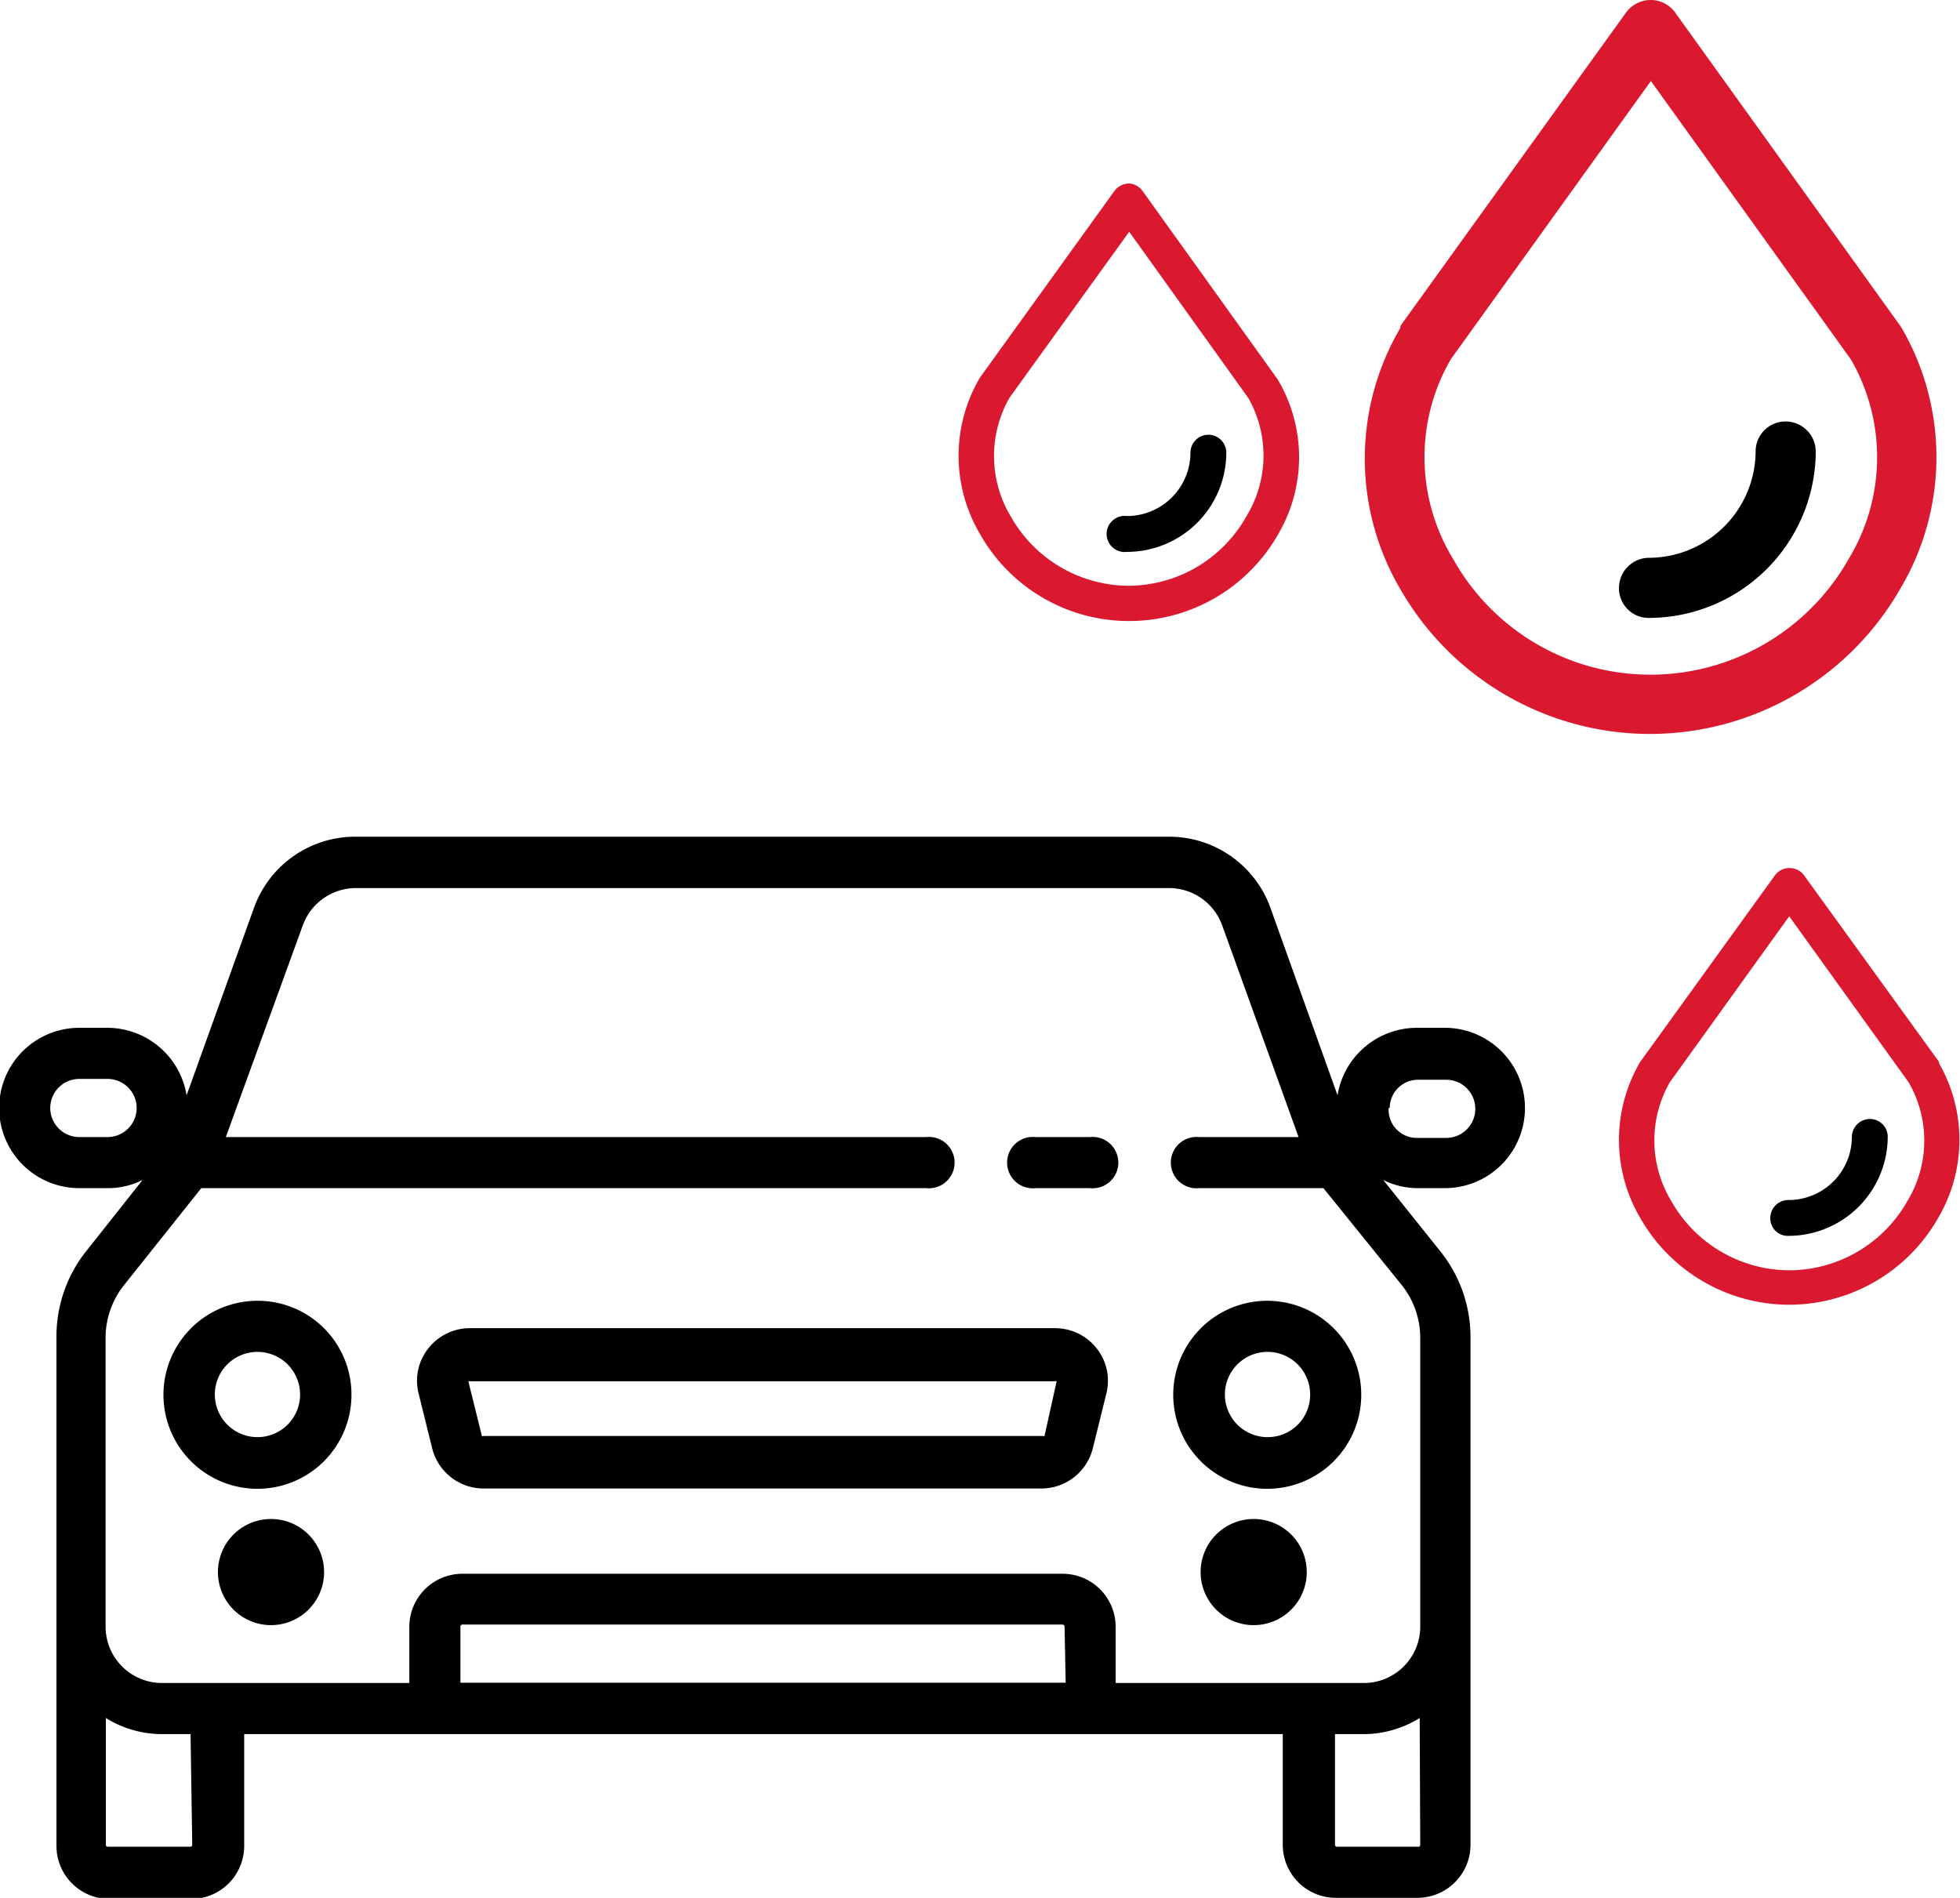
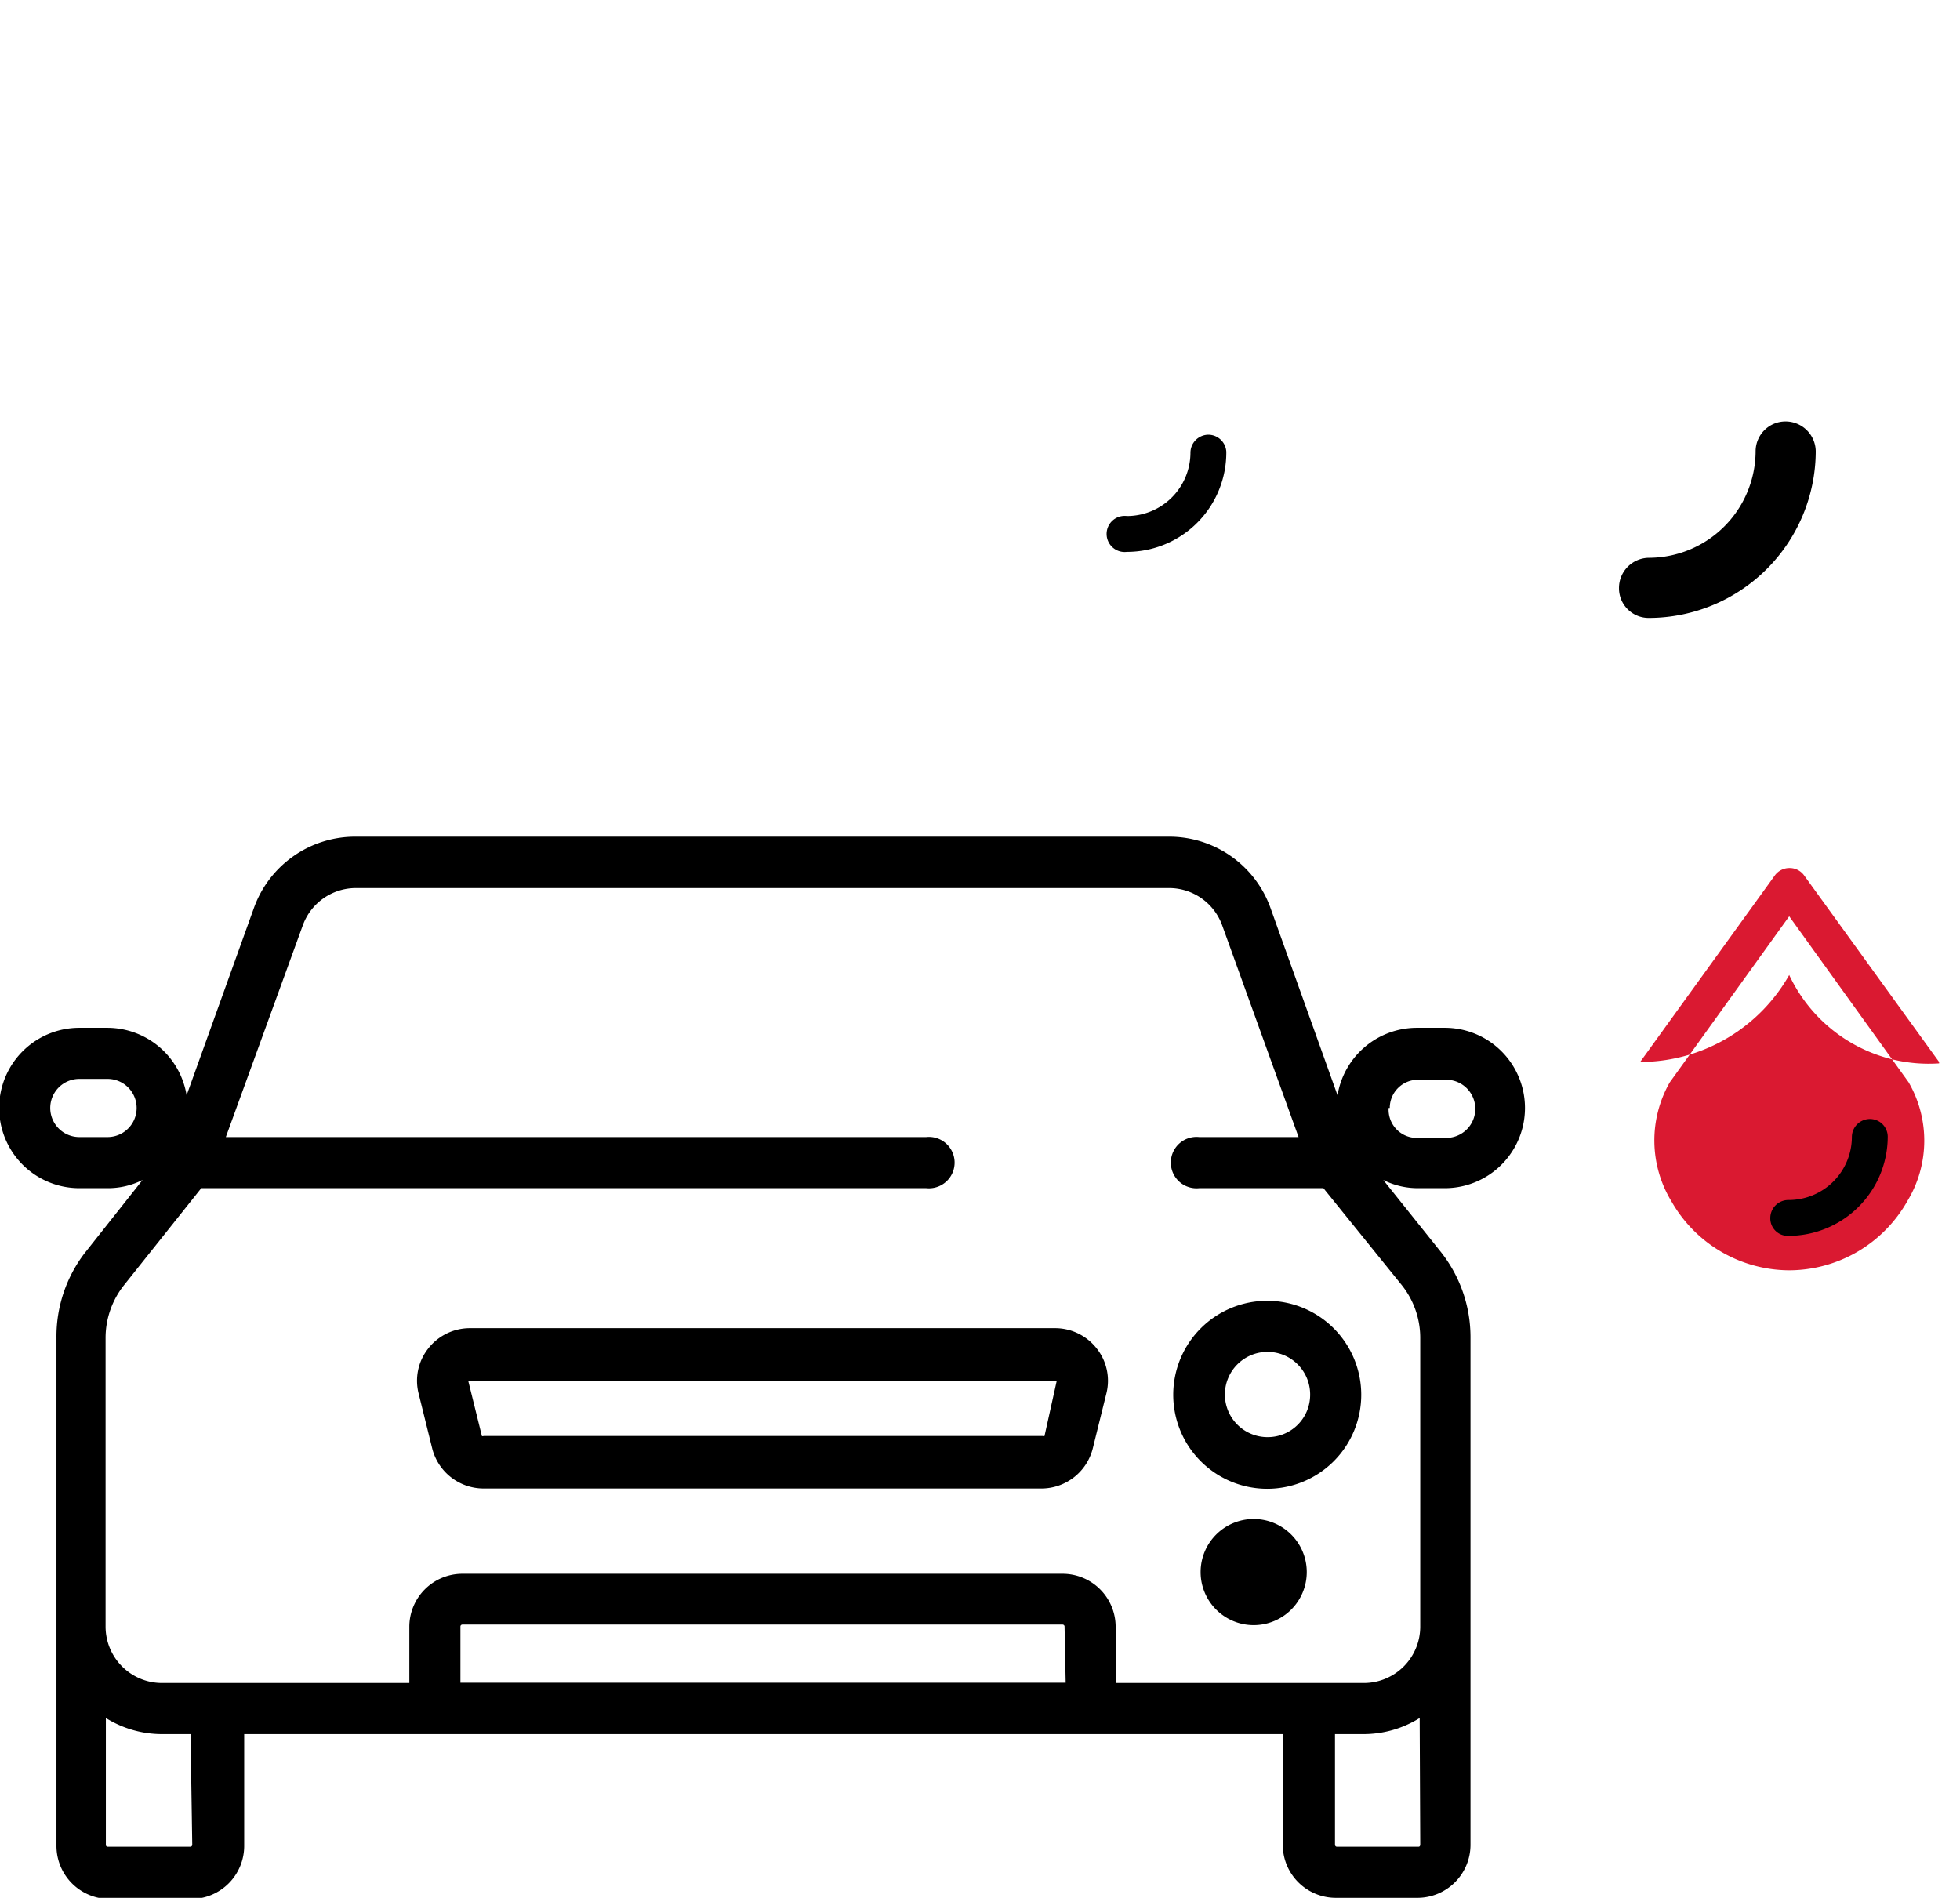
<svg xmlns="http://www.w3.org/2000/svg" viewBox="0 0 69.43 67.23">
  <defs>
    <style>.cls-1{fill:#da1931;}</style>
  </defs>
  <title>Excellent zateceni atmos 50k</title>
  <g id="Vrstva_2" data-name="Vrstva 2">
    <g id="Garaz">
      <g id="Excellent_zateceni_atmos_50k" data-name="Excellent zateceni atmos 50k">
-         <path class="cls-1" d="M67.37,11.63l-.05-.08L59.33.43A1.07,1.07,0,0,0,58.48,0h0a1.09,1.09,0,0,0-.87.43l-8,11.11a.25.25,0,0,0,0,.07,9.13,9.13,0,0,0,0,9.27A10.2,10.2,0,0,0,58.47,26h0a10.23,10.23,0,0,0,8.86-5.17A9.12,9.12,0,0,0,67.37,11.63Zm-1.89,8.18h0a8.06,8.06,0,0,1-7,4.09h0a8,8,0,0,1-7-4.09,6.92,6.92,0,0,1-.09-7.08l7.09-9.86,7.09,9.87A6.94,6.94,0,0,1,65.48,19.81Z" />
        <path d="M63.25,14.93A1.06,1.06,0,0,0,62.19,16a3.79,3.79,0,0,1-3.78,3.76h0a1.07,1.07,0,0,0-1.06,1.07,1.05,1.05,0,0,0,1.07,1.06A5.92,5.92,0,0,0,64.32,16,1.07,1.07,0,0,0,63.25,14.93Z" />
-         <path d="M38.61,40.28H36.68a.91.91,0,1,0,0,1.81h1.93a.91.91,0,1,0,0-1.81Z" />
        <path d="M37.37,47.05H16.65a1.87,1.87,0,0,0-1.48.72,1.84,1.84,0,0,0-.34,1.6l.48,1.94a1.88,1.88,0,0,0,1.82,1.42H36.89a1.88,1.88,0,0,0,1.82-1.42l.48-1.94a1.84,1.84,0,0,0-.34-1.6A1.87,1.87,0,0,0,37.37,47.05Zm.06,1.88L37,50.87a.07.07,0,0,1-.06,0H17.13a.07.07,0,0,1-.06,0l-.48-1.94a.05.05,0,0,1,0,0,.06.06,0,0,1,0,0H37.37a.06.06,0,0,1,.05,0A.05.05,0,0,1,37.43,48.93Z" />
        <path d="M51.18,42.09a2.84,2.84,0,1,0,0-5.68h-1a2.85,2.85,0,0,0-2.8,2.39L45,32.15a3.81,3.81,0,0,0-3.58-2.51H12.61A3.81,3.81,0,0,0,9,32.15L6.61,38.8a2.85,2.85,0,0,0-2.8-2.39h-1a2.84,2.84,0,0,0,0,5.68h1a2.73,2.73,0,0,0,1.24-.29L3,44.39a4.86,4.86,0,0,0-1,3v18a1.88,1.88,0,0,0,1.88,1.88h2.9a1.88,1.88,0,0,0,1.87-1.88V61.43H45.44v3.92a1.88,1.88,0,0,0,1.87,1.88h2.9a1.88,1.88,0,0,0,1.88-1.88v-18a4.86,4.86,0,0,0-1.05-3L49,41.8a2.73,2.73,0,0,0,1.24.29ZM3.81,40.28h-1a1,1,0,1,1,0-2.06h1a1,1,0,0,1,0,2.06Zm3,25.07a.07.07,0,0,1-.06.07H3.81s-.06,0-.06-.07V60.86a3.76,3.76,0,0,0,2,.57h1Zm30.94-5.74H16.31v-2a.07.07,0,0,1,.07-.06H37.64a.07.07,0,0,1,.07.06Zm12.56,5.74s0,.07-.06.07h-2.9a.07.07,0,0,1-.06-.07V61.43h1a3.76,3.76,0,0,0,2-.57Zm-.65-19.82a3,3,0,0,1,.65,1.85V57.62a2,2,0,0,1-2,2H39.52v-2a1.88,1.88,0,0,0-1.88-1.87H16.38a1.88,1.88,0,0,0-1.88,1.87v2H5.74a2,2,0,0,1-2-2V47.38a3,3,0,0,1,.65-1.85l2.74-3.44H32.81a.91.91,0,1,0,0-1.81H8l2.73-7.51a2,2,0,0,1,1.88-1.31h28.8a2,2,0,0,1,1.88,1.31L46,40.28H42.48a.91.91,0,1,0,0,1.81h4.4Zm-.43-6.28a1,1,0,0,1,1-1h1a1,1,0,1,1,0,2.06h-1A1,1,0,0,1,49.19,39.25Z" />
-         <path d="M9.61,53.81a1.88,1.88,0,1,0,1.87,1.88A1.88,1.88,0,0,0,9.61,53.81Z" />
        <path d="M44.41,53.81a1.88,1.88,0,1,0,1.88,1.88A1.88,1.88,0,0,0,44.41,53.81Z" />
-         <path d="M9.12,46.08a3.33,3.33,0,1,0,3.33,3.32A3.32,3.32,0,0,0,9.12,46.08Zm0,4.83a1.51,1.51,0,1,1,1.51-1.51A1.51,1.51,0,0,1,9.12,50.91Z" />
        <path d="M44.9,46.08a3.33,3.33,0,1,0,3.32,3.32A3.33,3.33,0,0,0,44.9,46.08Zm0,4.83a1.51,1.51,0,1,1,1.51-1.51A1.5,1.5,0,0,1,44.9,50.91Z" />
-         <path class="cls-1" d="M45.26,13.44a.05.05,0,0,0,0,0L40.47,6.76A.64.64,0,0,0,40,6.5h0a.66.66,0,0,0-.52.26l-4.77,6.62,0,0a5.45,5.45,0,0,0,0,5.53A6.06,6.06,0,0,0,40,22h0a6.07,6.07,0,0,0,5.28-3.08A5.39,5.39,0,0,0,45.26,13.44Zm-1.12,4.87h0A4.8,4.8,0,0,1,40,20.75h0a4.81,4.81,0,0,1-4.18-2.43,4.16,4.16,0,0,1-.06-4.23L40,8.21l4.22,5.89A4.13,4.13,0,0,1,44.14,18.31Z" />
        <path d="M42.81,15.4a.64.64,0,0,0-.64.64,2.25,2.25,0,0,1-2.25,2.24h0a.64.64,0,1,0,0,1.27A3.52,3.52,0,0,0,43.44,16,.64.64,0,0,0,42.81,15.4Z" />
-         <path class="cls-1" d="M68.69,37.67l0-.05L63.9,31a.63.63,0,0,0-.5-.25h0a.64.64,0,0,0-.52.25L58.1,37.62l0,0a5.45,5.45,0,0,0,0,5.52,6.08,6.08,0,0,0,5.28,3.08h0a6.08,6.08,0,0,0,5.28-3.08A5.46,5.46,0,0,0,68.69,37.67Zm-1.12,4.87h0A4.82,4.82,0,0,1,63.39,45h0a4.82,4.82,0,0,1-4.18-2.44,4.15,4.15,0,0,1-.06-4.22l4.23-5.88,4.23,5.88A4.13,4.13,0,0,1,67.57,42.54Z" />
+         <path class="cls-1" d="M68.69,37.67l0-.05L63.9,31a.63.63,0,0,0-.5-.25h0a.64.64,0,0,0-.52.25L58.1,37.62l0,0h0a6.08,6.08,0,0,0,5.28-3.08A5.46,5.46,0,0,0,68.69,37.67Zm-1.12,4.87h0A4.82,4.82,0,0,1,63.39,45h0a4.82,4.82,0,0,1-4.18-2.44,4.15,4.15,0,0,1-.06-4.22l4.23-5.88,4.23,5.88A4.13,4.13,0,0,1,67.57,42.54Z" />
        <path d="M66.24,39.64a.64.64,0,0,0-.64.63,2.24,2.24,0,0,1-2.25,2.24h0a.64.64,0,0,0-.64.64.62.62,0,0,0,.64.63,3.52,3.52,0,0,0,3.52-3.51A.63.63,0,0,0,66.24,39.64Z" />
      </g>
    </g>
  </g>
</svg>